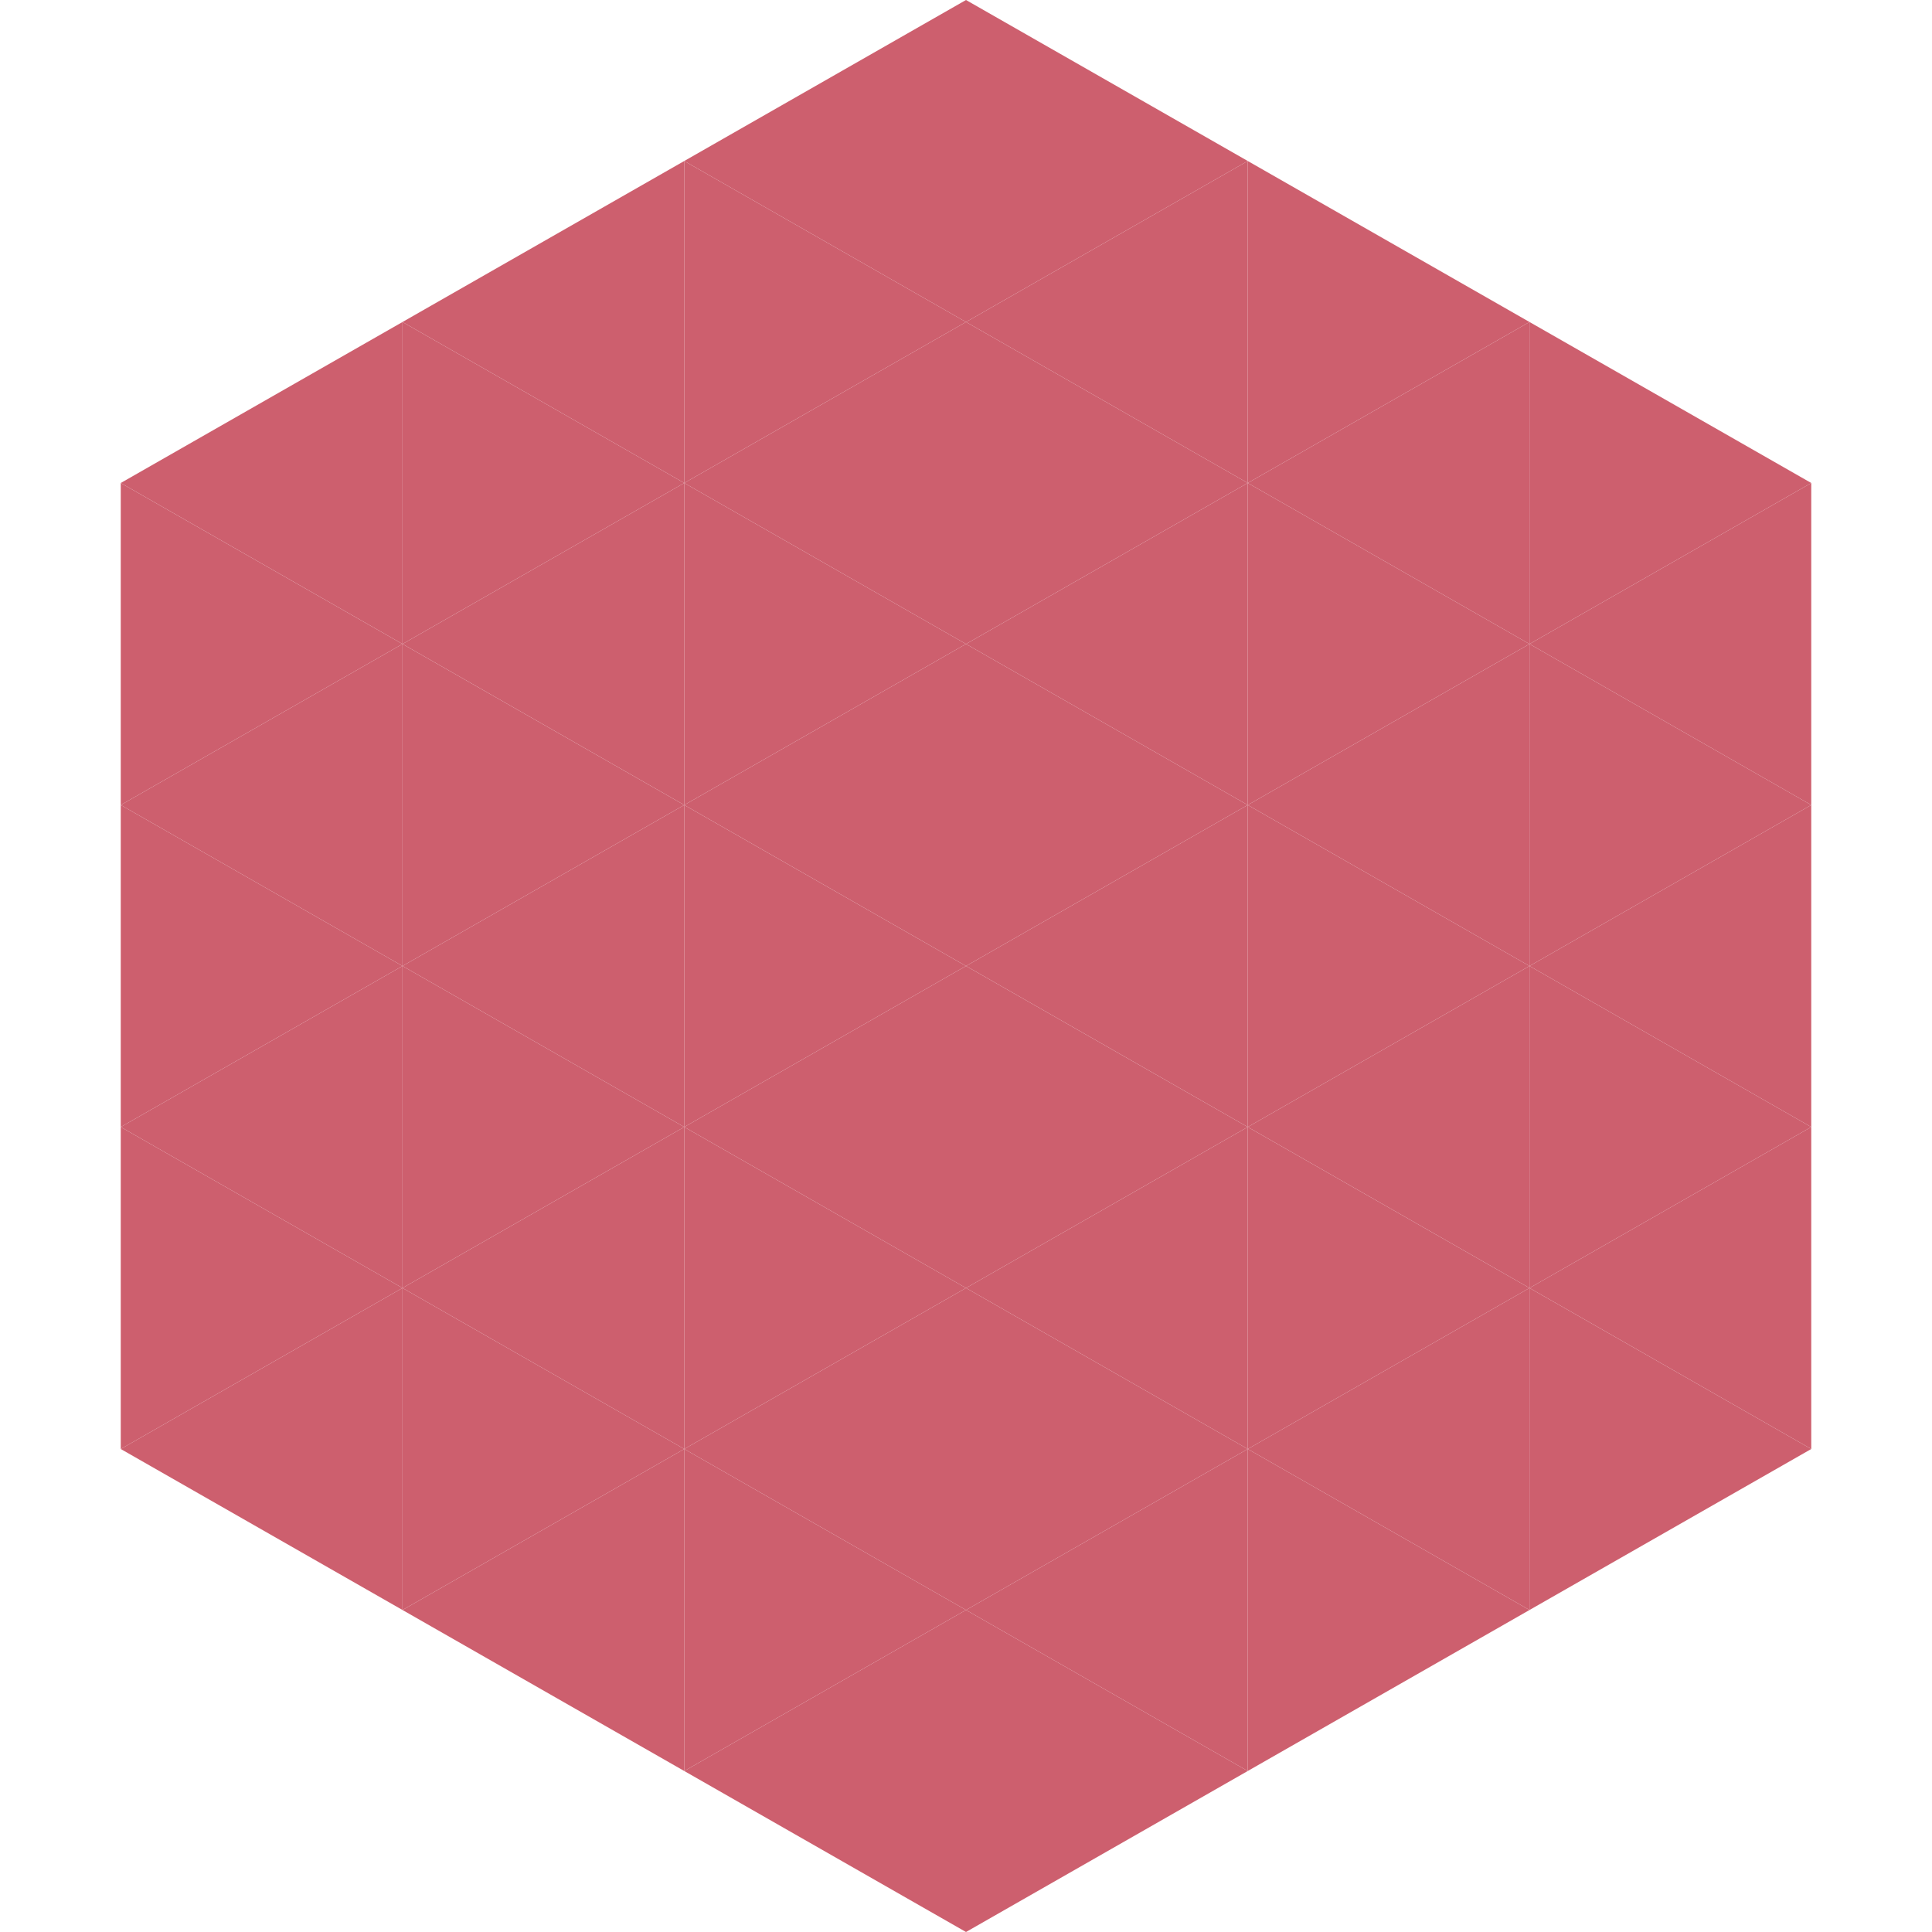
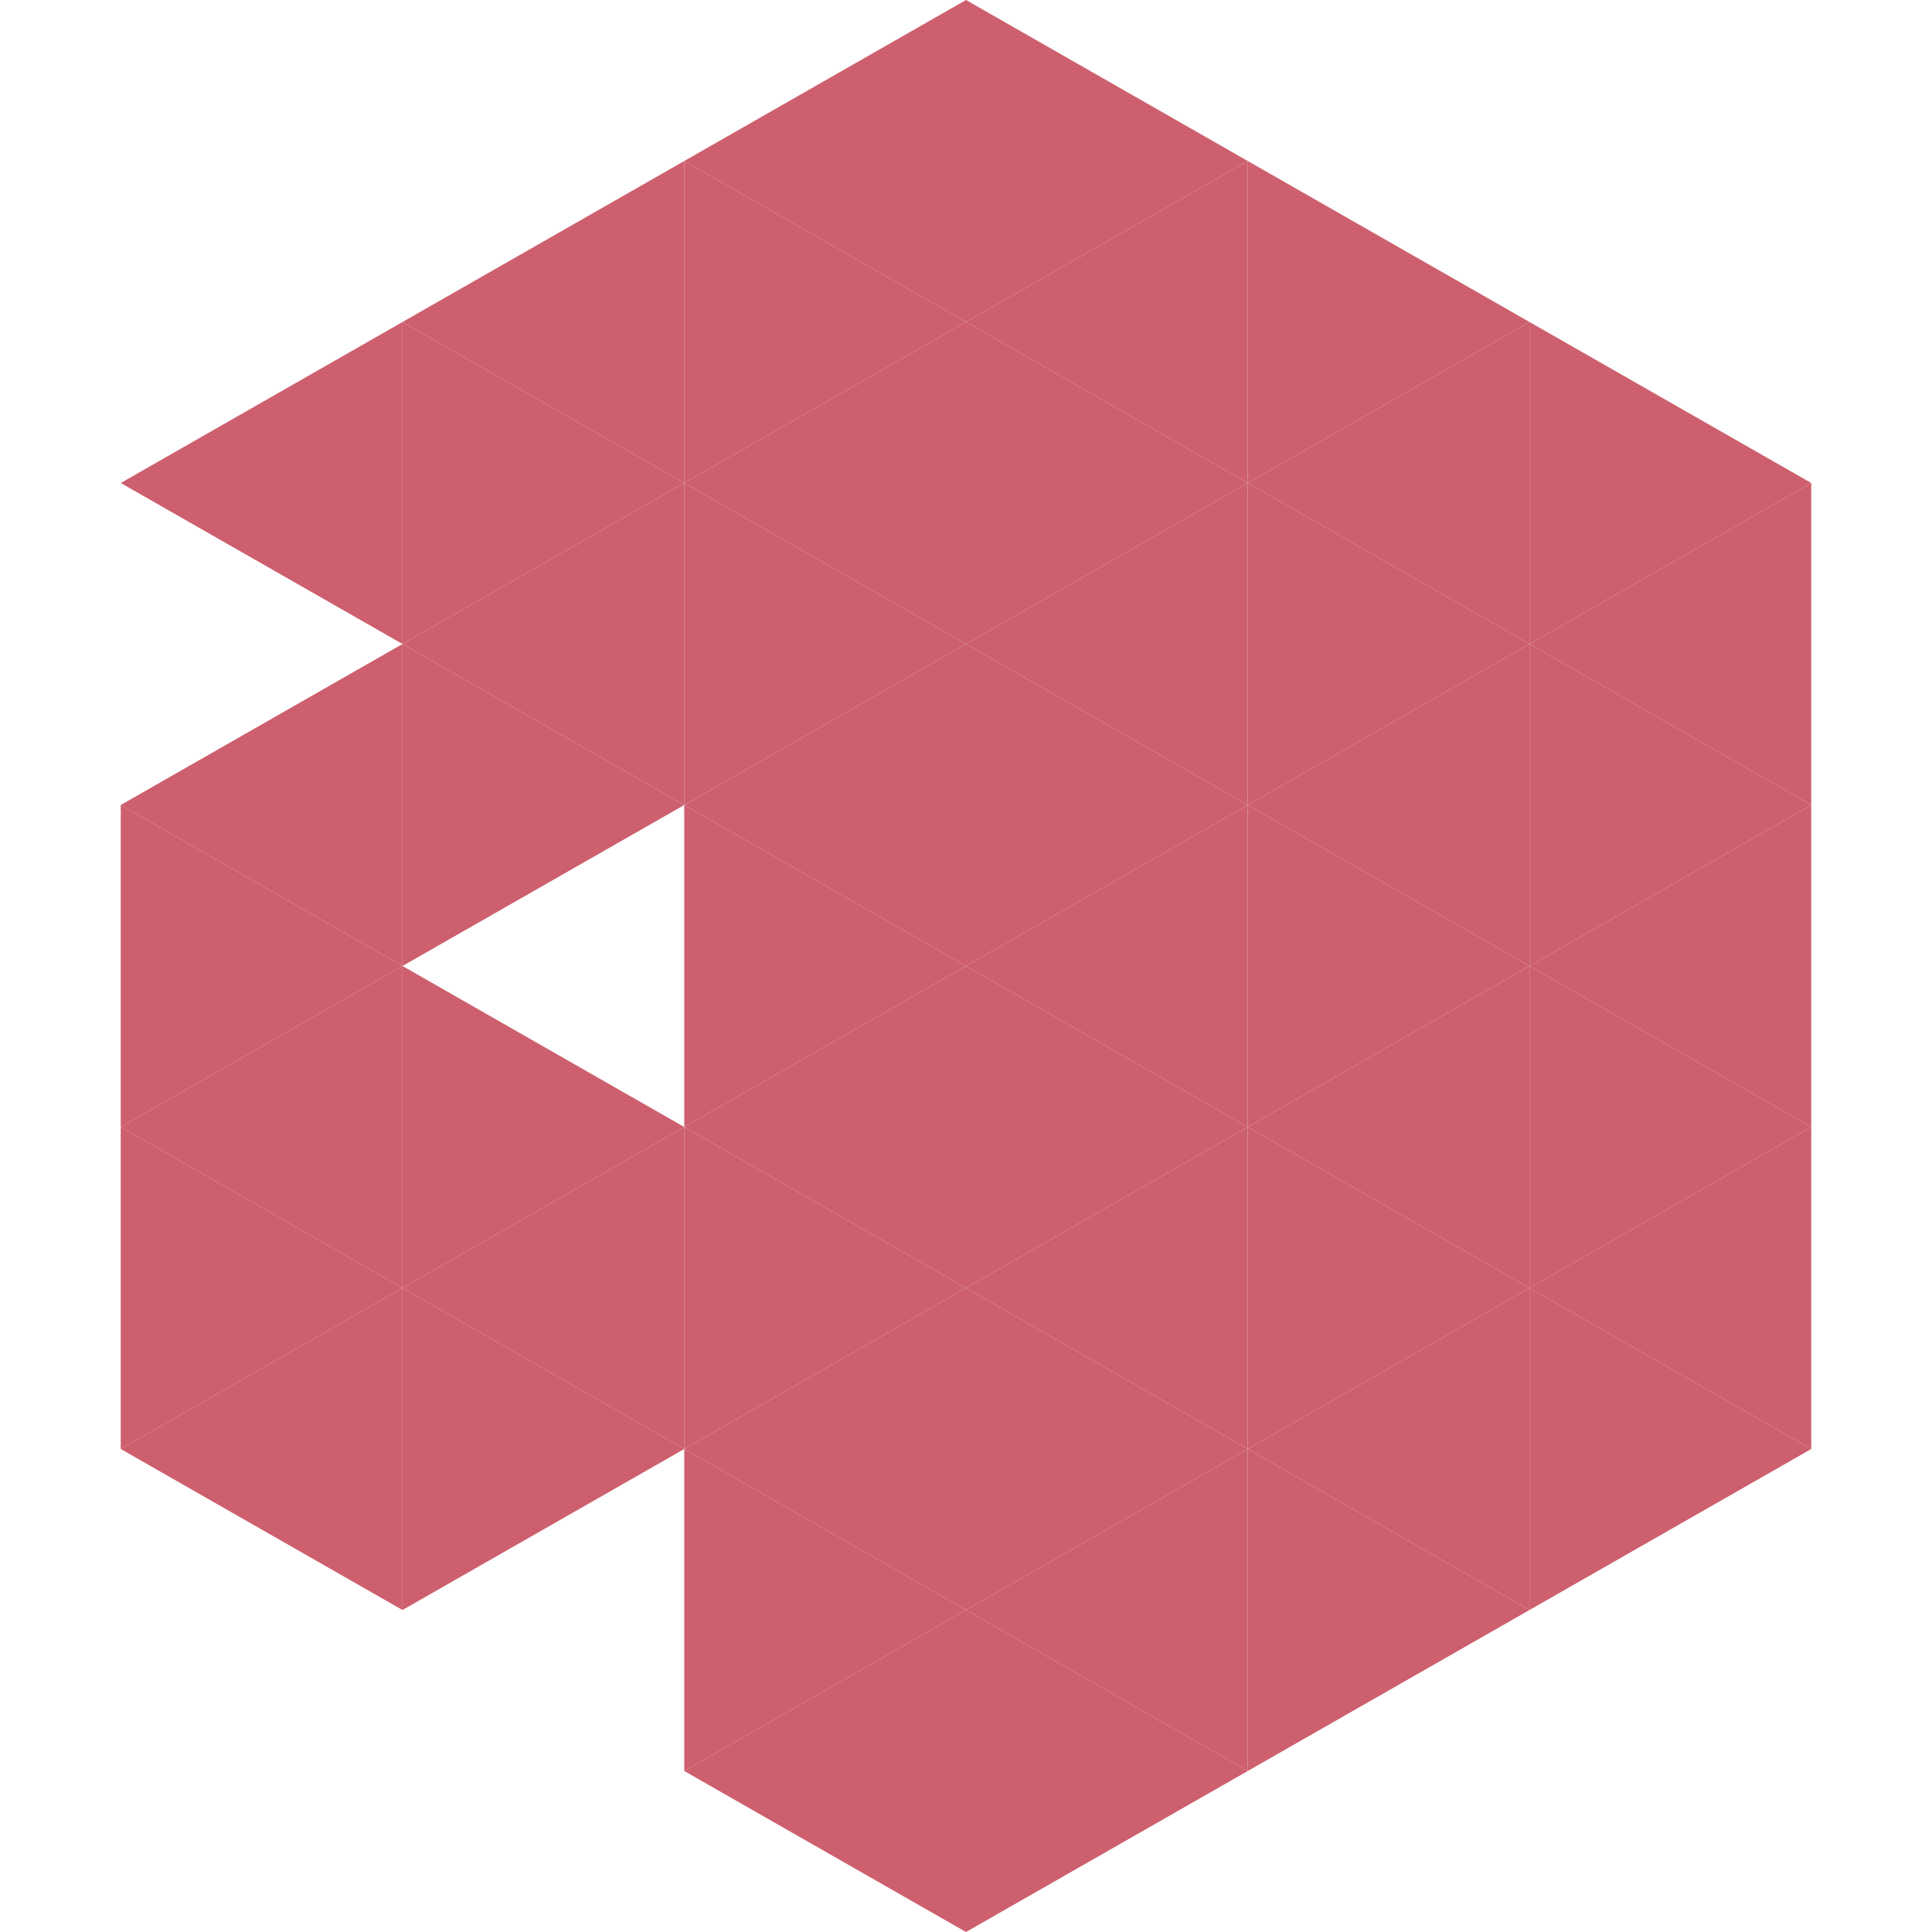
<svg xmlns="http://www.w3.org/2000/svg" width="240" height="240">
  <polygon points="50,40 15,60 50,80" style="fill:rgb(205,95,110)" />
  <polygon points="190,40 225,60 190,80" style="fill:rgb(205,95,110)" />
-   <polygon points="15,60 50,80 15,100" style="fill:rgb(205,95,110)" />
  <polygon points="225,60 190,80 225,100" style="fill:rgb(205,95,110)" />
  <polygon points="50,80 15,100 50,120" style="fill:rgb(205,95,110)" />
  <polygon points="190,80 225,100 190,120" style="fill:rgb(205,95,110)" />
  <polygon points="15,100 50,120 15,140" style="fill:rgb(205,95,110)" />
  <polygon points="225,100 190,120 225,140" style="fill:rgb(205,95,110)" />
  <polygon points="50,120 15,140 50,160" style="fill:rgb(205,95,110)" />
  <polygon points="190,120 225,140 190,160" style="fill:rgb(205,95,110)" />
  <polygon points="15,140 50,160 15,180" style="fill:rgb(205,95,110)" />
  <polygon points="225,140 190,160 225,180" style="fill:rgb(205,95,110)" />
  <polygon points="50,160 15,180 50,200" style="fill:rgb(205,95,110)" />
  <polygon points="190,160 225,180 190,200" style="fill:rgb(205,95,110)" />
  <polygon points="15,180 50,200 15,220" style="fill:rgb(255,255,255); fill-opacity:0" />
  <polygon points="225,180 190,200 225,220" style="fill:rgb(255,255,255); fill-opacity:0" />
  <polygon points="50,0 85,20 50,40" style="fill:rgb(255,255,255); fill-opacity:0" />
  <polygon points="190,0 155,20 190,40" style="fill:rgb(255,255,255); fill-opacity:0" />
  <polygon points="85,20 50,40 85,60" style="fill:rgb(205,95,110)" />
  <polygon points="155,20 190,40 155,60" style="fill:rgb(205,95,110)" />
  <polygon points="50,40 85,60 50,80" style="fill:rgb(205,95,110)" />
  <polygon points="190,40 155,60 190,80" style="fill:rgb(205,95,110)" />
  <polygon points="85,60 50,80 85,100" style="fill:rgb(205,95,110)" />
  <polygon points="155,60 190,80 155,100" style="fill:rgb(205,95,110)" />
  <polygon points="50,80 85,100 50,120" style="fill:rgb(205,95,110)" />
  <polygon points="190,80 155,100 190,120" style="fill:rgb(205,95,110)" />
-   <polygon points="85,100 50,120 85,140" style="fill:rgb(205,95,110)" />
  <polygon points="155,100 190,120 155,140" style="fill:rgb(205,95,110)" />
  <polygon points="50,120 85,140 50,160" style="fill:rgb(205,95,110)" />
  <polygon points="190,120 155,140 190,160" style="fill:rgb(205,95,110)" />
  <polygon points="85,140 50,160 85,180" style="fill:rgb(205,95,110)" />
  <polygon points="155,140 190,160 155,180" style="fill:rgb(205,95,110)" />
  <polygon points="50,160 85,180 50,200" style="fill:rgb(205,95,110)" />
  <polygon points="190,160 155,180 190,200" style="fill:rgb(205,95,110)" />
-   <polygon points="85,180 50,200 85,220" style="fill:rgb(205,95,110)" />
  <polygon points="155,180 190,200 155,220" style="fill:rgb(205,95,110)" />
  <polygon points="120,0 85,20 120,40" style="fill:rgb(205,95,110)" />
  <polygon points="120,0 155,20 120,40" style="fill:rgb(205,95,110)" />
  <polygon points="85,20 120,40 85,60" style="fill:rgb(205,95,110)" />
  <polygon points="155,20 120,40 155,60" style="fill:rgb(205,95,110)" />
  <polygon points="120,40 85,60 120,80" style="fill:rgb(205,95,110)" />
  <polygon points="120,40 155,60 120,80" style="fill:rgb(205,95,110)" />
  <polygon points="85,60 120,80 85,100" style="fill:rgb(205,95,110)" />
  <polygon points="155,60 120,80 155,100" style="fill:rgb(205,95,110)" />
  <polygon points="120,80 85,100 120,120" style="fill:rgb(205,95,110)" />
  <polygon points="120,80 155,100 120,120" style="fill:rgb(205,95,110)" />
  <polygon points="85,100 120,120 85,140" style="fill:rgb(205,95,110)" />
  <polygon points="155,100 120,120 155,140" style="fill:rgb(205,95,110)" />
  <polygon points="120,120 85,140 120,160" style="fill:rgb(205,95,110)" />
  <polygon points="120,120 155,140 120,160" style="fill:rgb(205,95,110)" />
  <polygon points="85,140 120,160 85,180" style="fill:rgb(205,95,110)" />
  <polygon points="155,140 120,160 155,180" style="fill:rgb(205,95,110)" />
  <polygon points="120,160 85,180 120,200" style="fill:rgb(205,95,110)" />
  <polygon points="120,160 155,180 120,200" style="fill:rgb(205,95,110)" />
  <polygon points="85,180 120,200 85,220" style="fill:rgb(205,95,110)" />
  <polygon points="155,180 120,200 155,220" style="fill:rgb(205,95,110)" />
  <polygon points="120,200 85,220 120,240" style="fill:rgb(205,95,110)" />
  <polygon points="120,200 155,220 120,240" style="fill:rgb(205,95,110)" />
  <polygon points="85,220 120,240 85,260" style="fill:rgb(255,255,255); fill-opacity:0" />
  <polygon points="155,220 120,240 155,260" style="fill:rgb(255,255,255); fill-opacity:0" />
</svg>